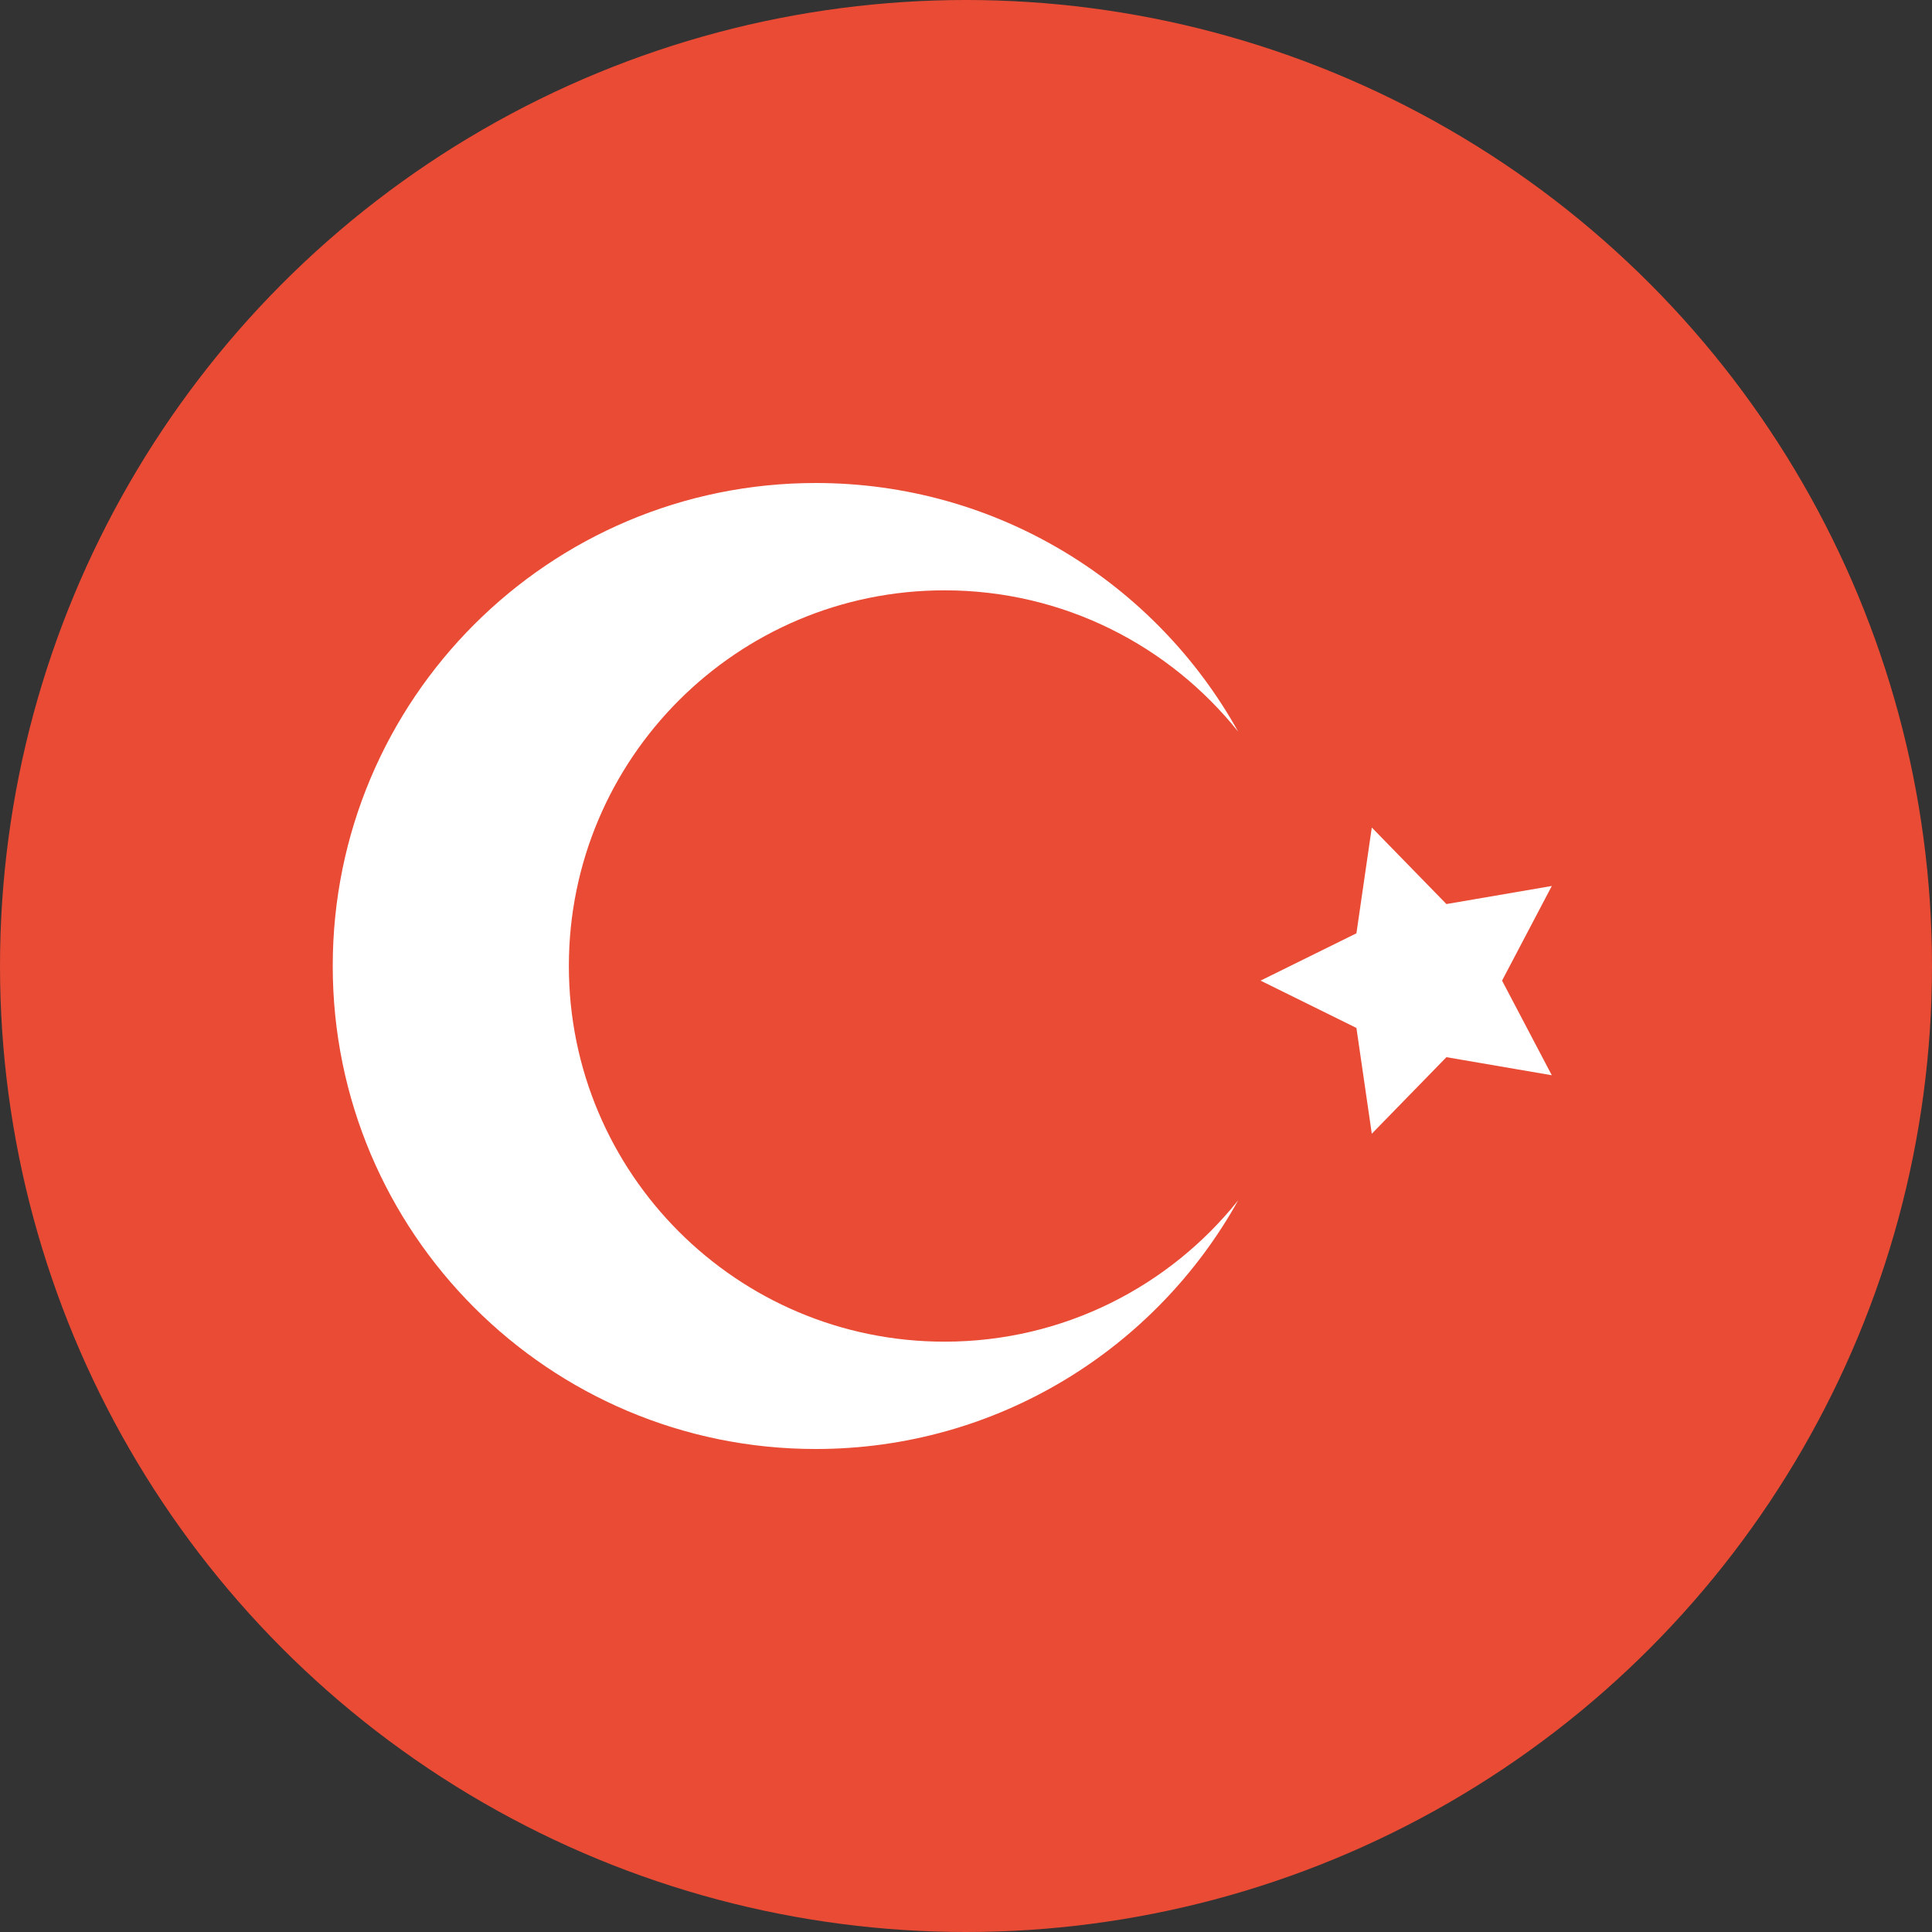
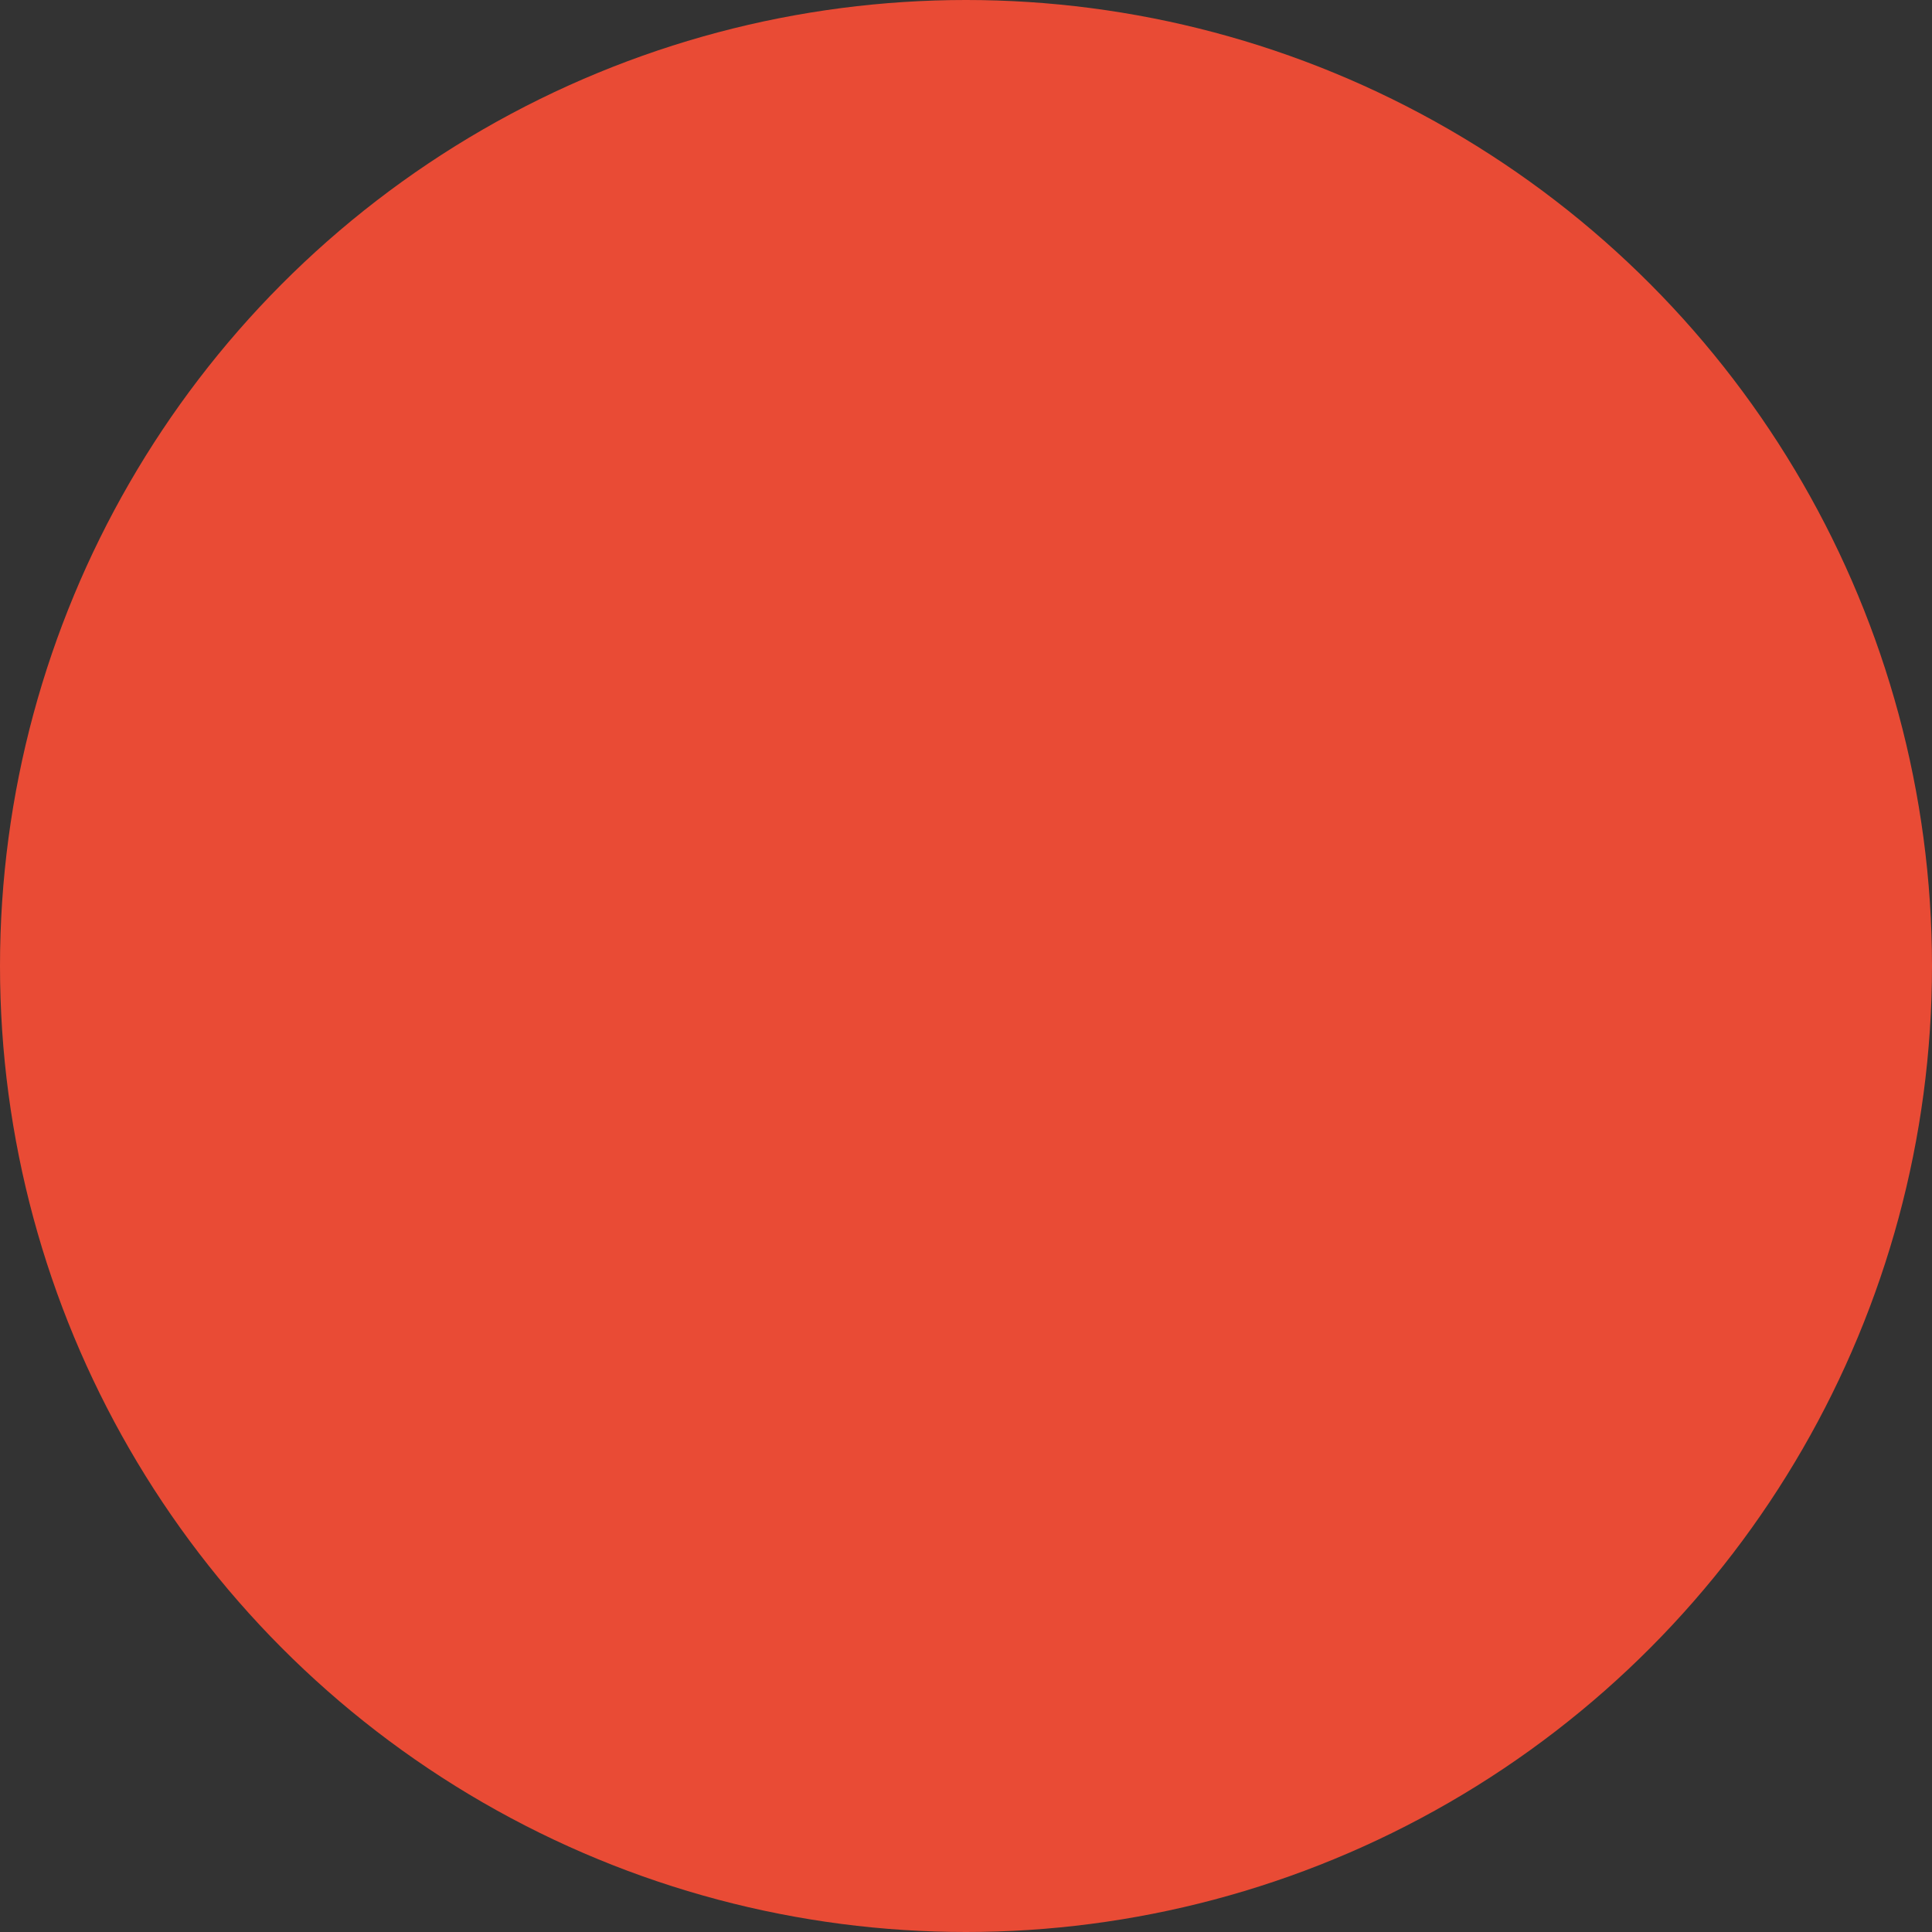
<svg xmlns="http://www.w3.org/2000/svg" width="180px" height="180px" viewBox="0 0 180 180" version="1.1">
  <rect x="0" y="0" width="180" height="180" fill="#333333" stroke="none" />
  <title>turkey</title>
  <desc>Created with Sketch.</desc>
  <defs />
  <g id="Page-1" stroke="none" stroke-width="1" fill="none" fill-rule="evenodd">
    <g id="flags" transform="translate(-180, -6120)">
      <g id="turkey" transform="translate(180, 6120)">
        <circle id="red" fill="#E94B35" cx="90" cy="90" r="90" />
-         <path d="M134.76,98.495 L127.807,105.628 L126.375,95.771 L117.443,91.362 L126.375,86.954 L127.807,77.096 L134.76,84.229 L144.578,82.545 L139.943,91.362 L144.578,100.179 L134.76,98.495 L134.76,98.495 Z M115.36,111.829 C107.68,125.649 92.932,135 76,135 C51.147,135 31,114.853 31,90 C31,65.147 51.147,45 76,45 C92.932,45 107.68,54.351 115.36,68.171 C108.947,60.143 99.074,55 88,55 C68.67,55 53,70.67 53,90 C53,109.33 68.67,125 88,125 C99.074,125 108.947,119.857 115.36,111.829 C115.36,111.829 108.947,119.857 115.36,111.829 L115.36,111.829 Z" id="white" fill="#FFFFFF" />
      </g>
    </g>
  </g>
</svg>